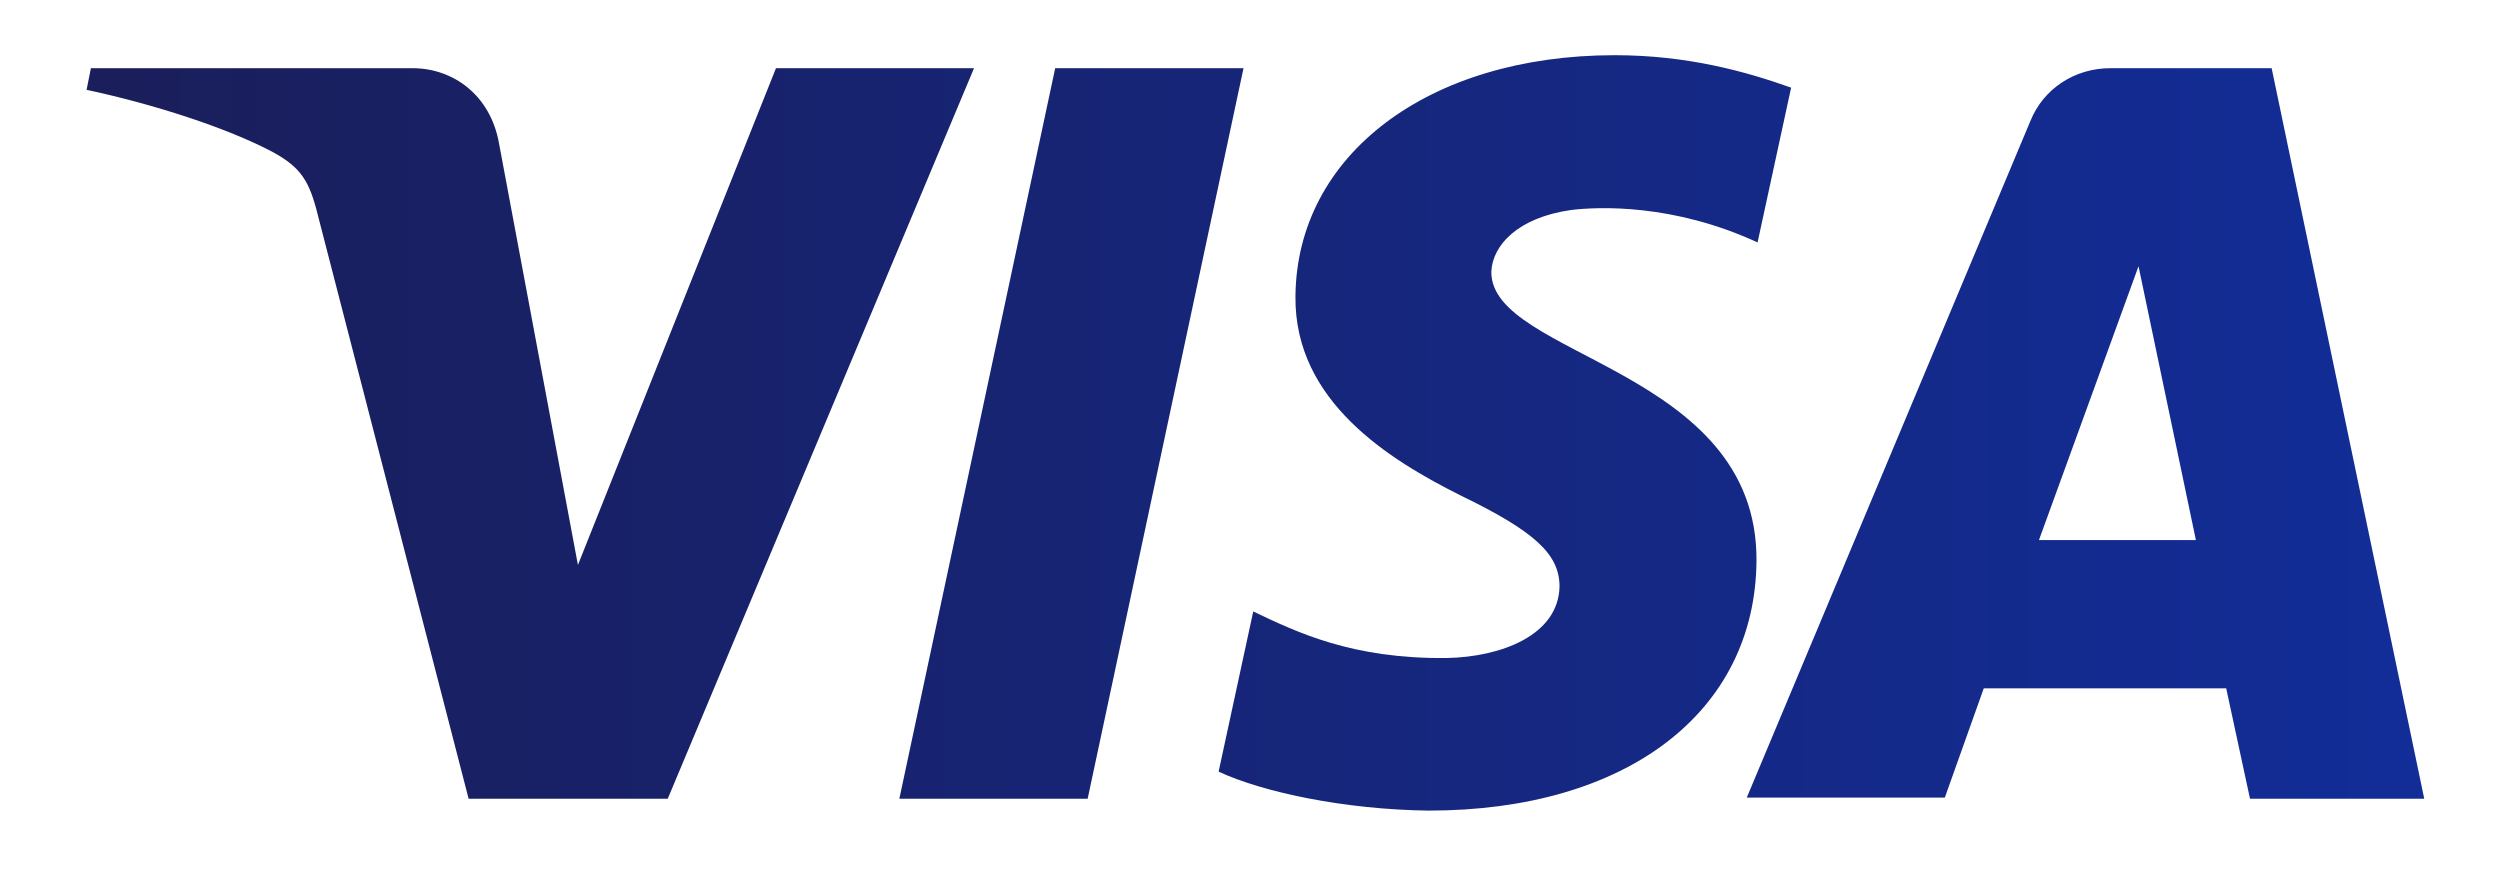
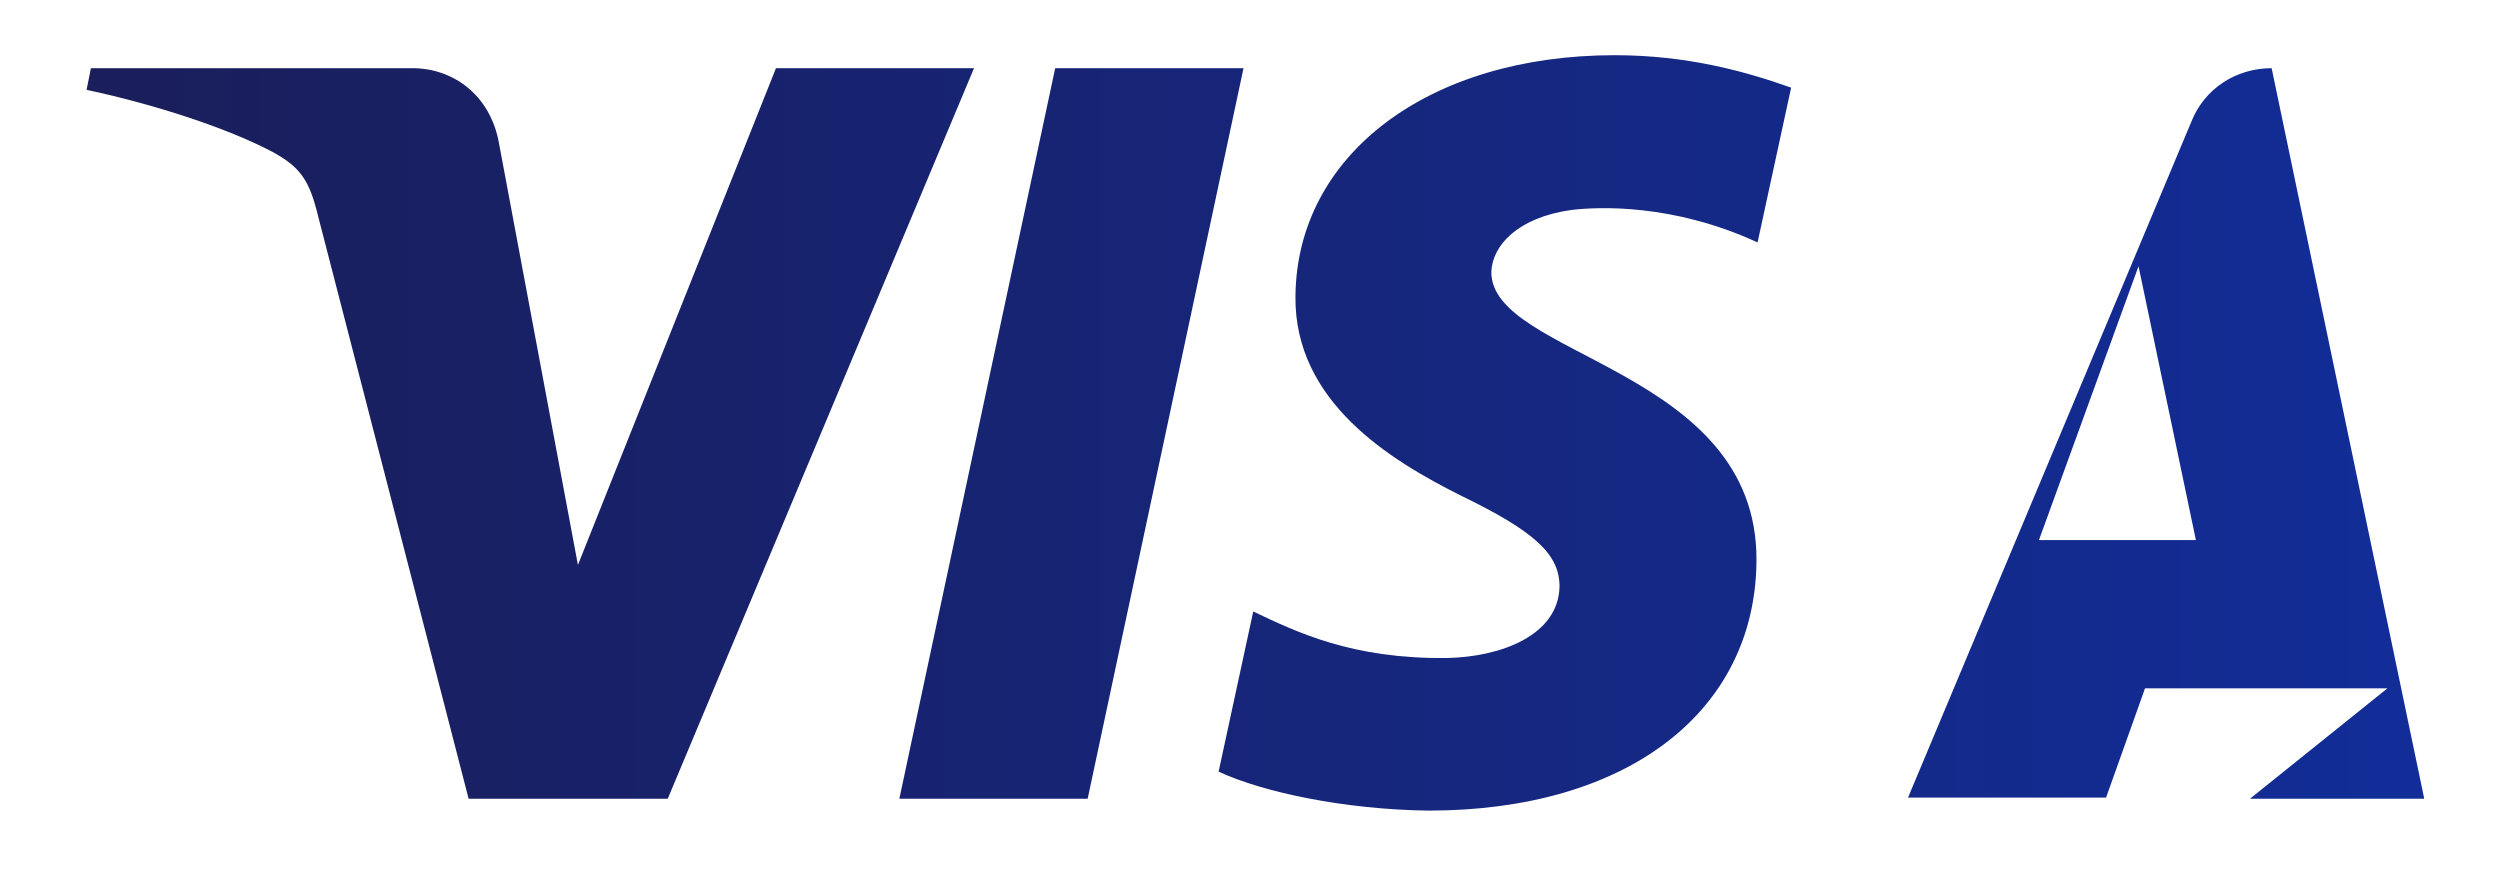
<svg xmlns="http://www.w3.org/2000/svg" version="1.1" id="Layer_1" x="0px" y="0px" viewBox="0 0 231 81" style="enable-background:new 0 0 231 81;" xml:space="preserve">
  <style type="text/css">
	.st0{fill:url(#SVGID_1_);}
</style>
  <linearGradient id="SVGID_1_" gradientUnits="userSpaceOnUse" x1="8.04" y1="-712.221" x2="224.04" y2="-712.221" gradientTransform="matrix(1 0 0 1 0 752.221)">
    <stop offset="0" style="stop-color:#1A1E5A" />
    <stop offset="1" style="stop-color:#122D98" />
  </linearGradient>
-   <path class="st0" d="M90,6.3L61.7,73.8H43.3L29.4,20c-0.8-3.3-1.6-4.5-4.1-5.9C21,11.8,14.1,9.6,8,8.3l0.4-2h29.7  c3.8,0,7.2,2.5,8,6.9l7.3,39L71.7,6.3L90,6.3L90,6.3z M162.3,51.8c0.1-17.8-24.6-18.8-24.5-26.7c0.1-2.4,2.4-5,7.4-5.7  c2.5-0.3,9.4-0.6,17.2,3l3.1-14.3c-4.2-1.5-9.6-3-16.3-3c-17.2,0-29.4,9.2-29.5,22.3c-0.1,9.7,8.7,15.1,15.3,18.4  c6.8,3.3,9.1,5.4,9.1,8.4c-0.1,4.5-5.4,6.5-10.4,6.6c-8.8,0.1-13.9-2.4-17.9-4.3l-3.2,14.8c4.1,1.9,11.6,3.5,19.4,3.6  C150.3,74.9,162.2,65.8,162.3,51.8 M207.9,73.8H224L209.9,6.3H195c-3.3,0-6.2,1.9-7.4,4.9l-26.2,62.5h18.3l3.6-10.1h22.4L207.9,73.8  z M188.4,49.9l9.2-25.3l5.3,25.3H188.4z M114.9,6.3l-14.4,67.5H83.1L97.5,6.3H114.9z" />
+   <path class="st0" d="M90,6.3L61.7,73.8H43.3L29.4,20c-0.8-3.3-1.6-4.5-4.1-5.9C21,11.8,14.1,9.6,8,8.3l0.4-2h29.7  c3.8,0,7.2,2.5,8,6.9l7.3,39L71.7,6.3L90,6.3L90,6.3z M162.3,51.8c0.1-17.8-24.6-18.8-24.5-26.7c0.1-2.4,2.4-5,7.4-5.7  c2.5-0.3,9.4-0.6,17.2,3l3.1-14.3c-4.2-1.5-9.6-3-16.3-3c-17.2,0-29.4,9.2-29.5,22.3c-0.1,9.7,8.7,15.1,15.3,18.4  c6.8,3.3,9.1,5.4,9.1,8.4c-0.1,4.5-5.4,6.5-10.4,6.6c-8.8,0.1-13.9-2.4-17.9-4.3l-3.2,14.8c4.1,1.9,11.6,3.5,19.4,3.6  C150.3,74.9,162.2,65.8,162.3,51.8 M207.9,73.8H224L209.9,6.3c-3.3,0-6.2,1.9-7.4,4.9l-26.2,62.5h18.3l3.6-10.1h22.4L207.9,73.8  z M188.4,49.9l9.2-25.3l5.3,25.3H188.4z M114.9,6.3l-14.4,67.5H83.1L97.5,6.3H114.9z" />
</svg>